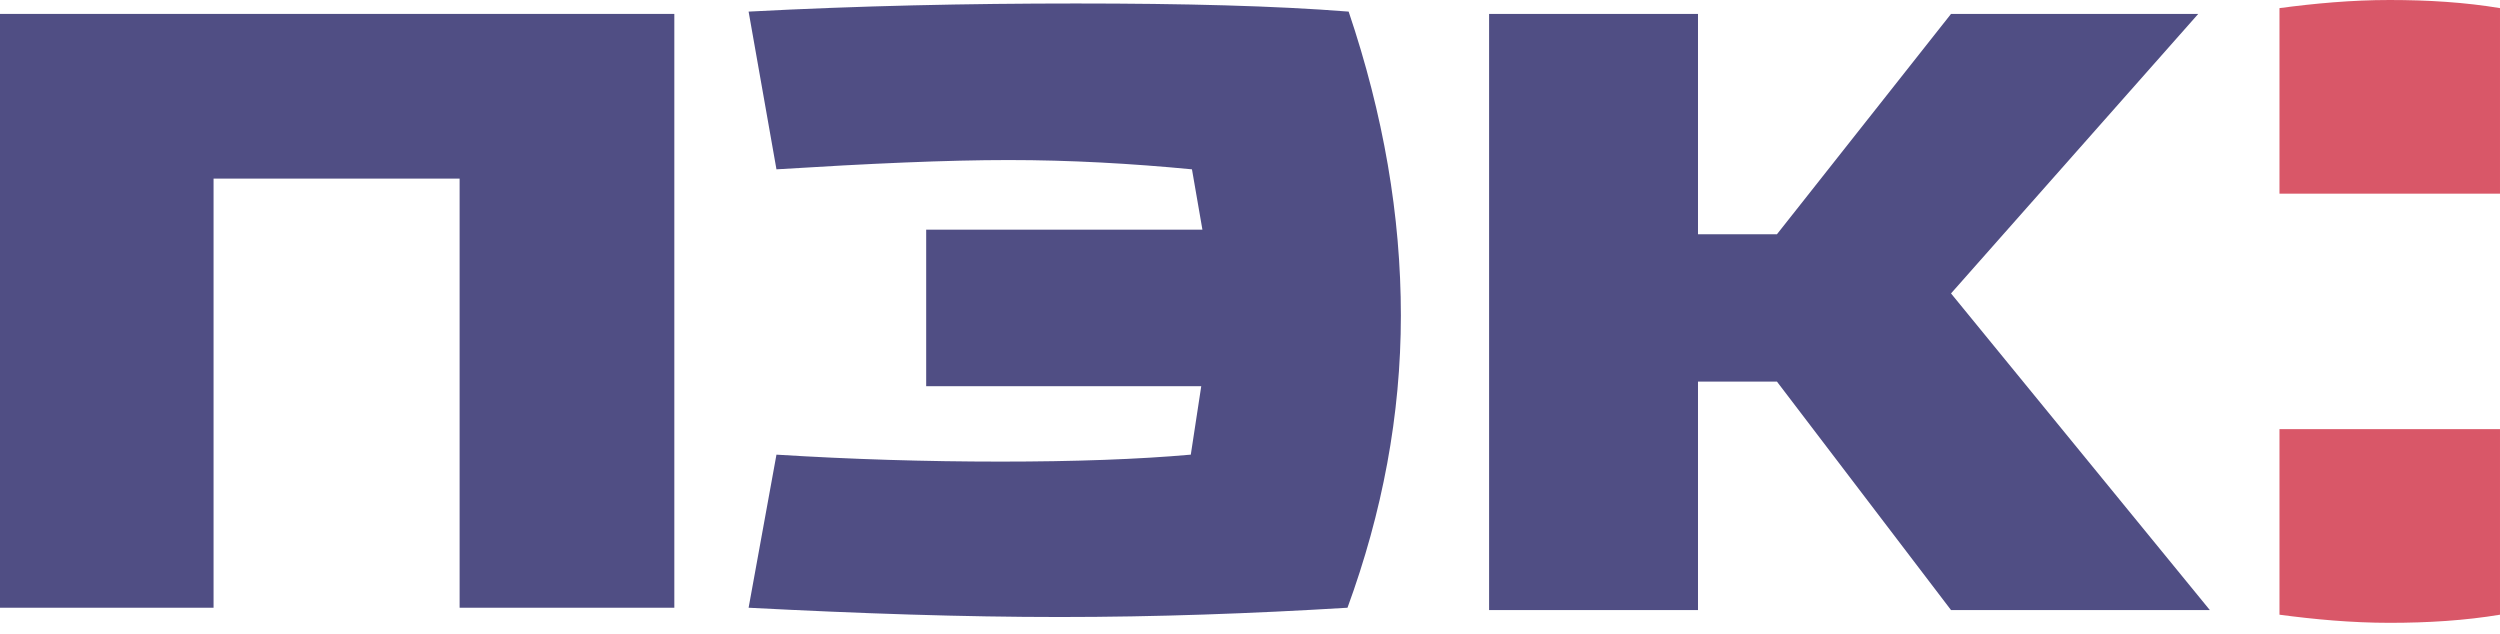
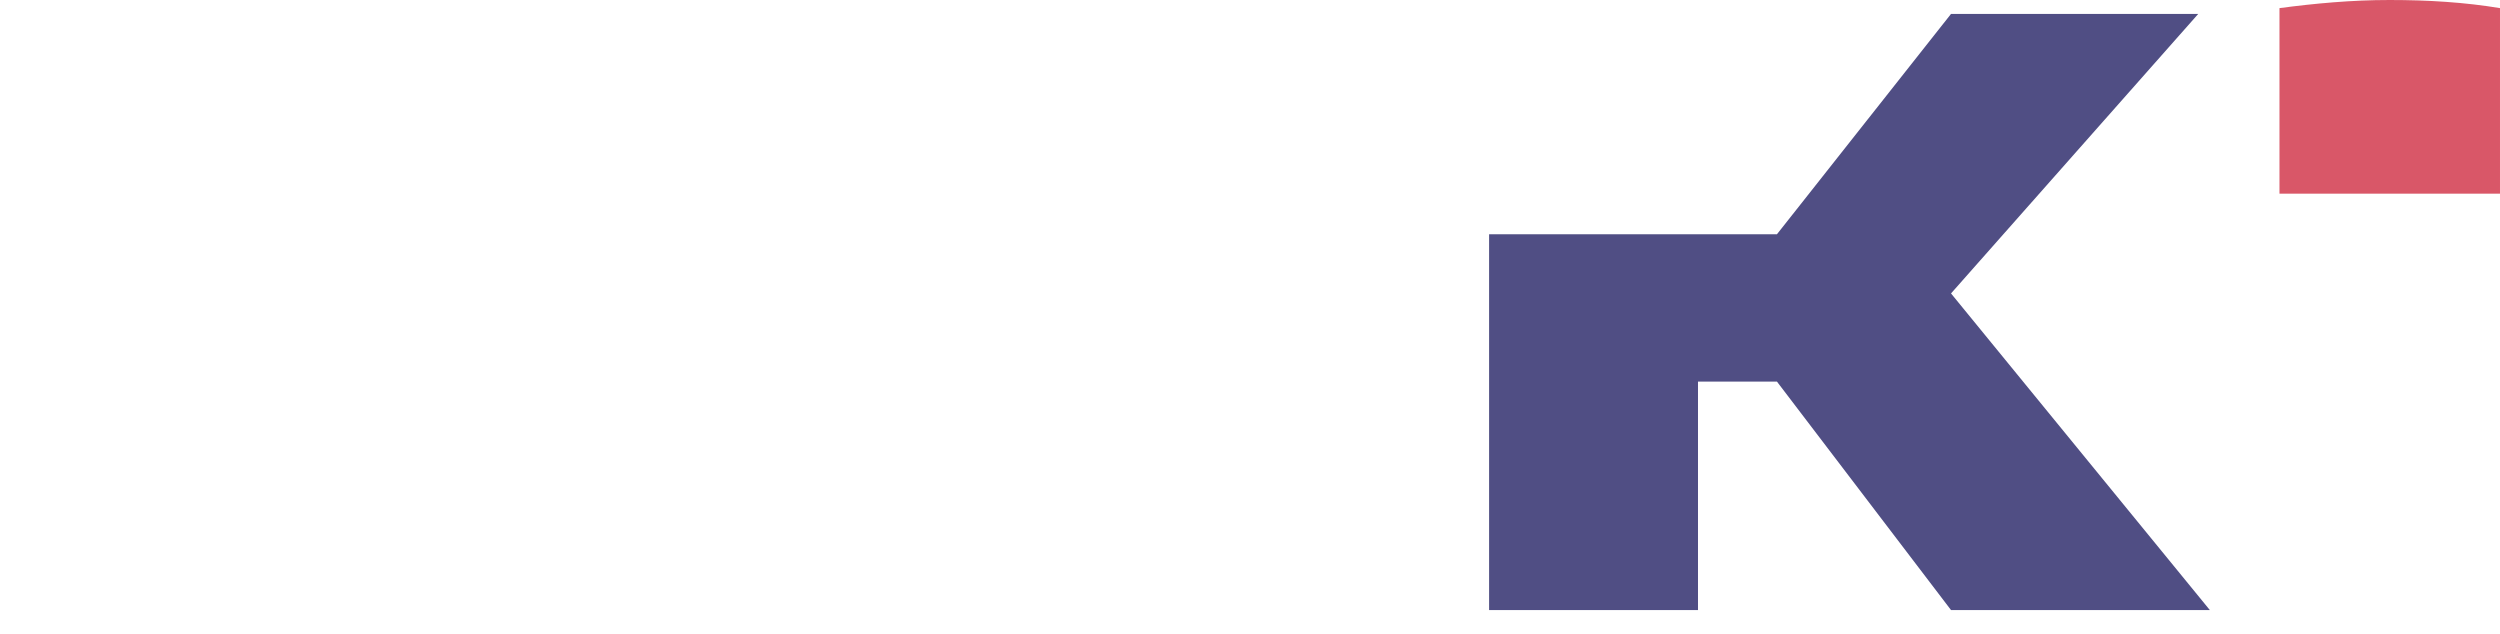
<svg xmlns="http://www.w3.org/2000/svg" width="201" height="51" viewBox="0 0 201 51" fill="none">
  <g opacity="0.8">
    <path d="M183.27 0.653C186.069 0.28 189.055 0 192.134 0C195.214 0 198.2 0.186 200.999 0.653V15.573H183.27V0.653Z" fill="#D02D42" />
-     <path d="M183.27 49.422C186.069 49.795 189.055 50.075 192.134 50.075C195.214 50.075 198.2 49.888 200.999 49.422V34.502H183.27V49.422Z" fill="#D02D42" />
-     <path d="M119.723 1.119V49.049H136.519V30.679H142.865L156.862 49.049H177.671L156.862 23.592L176.738 1.119H156.862L142.865 18.836H136.519V1.119H119.723Z" fill="#242265" />
-     <path d="M60.188 0.933L62.427 13.614C69.892 13.148 76.144 12.868 81.09 12.868C86.036 12.868 90.981 13.148 95.834 13.614L96.674 18.463H74.465V31.052H96.58L95.74 36.554C91.541 36.927 86.409 37.113 80.437 37.113C74.465 37.113 68.399 36.927 62.427 36.554L60.188 48.862C69.146 49.329 77.451 49.608 85.196 49.608C92.941 49.608 100.686 49.329 108.338 48.862C111.137 41.216 112.63 33.383 112.63 25.364C112.63 17.344 111.231 9.232 108.431 0.933C102.552 0.466 95.18 0.28 86.502 0.28C77.824 0.28 69.052 0.466 60.188 0.933Z" fill="#242265" />
-     <path d="M0 1.119V48.862H17.17V14.36H36.953V48.862H54.216V1.119H0Z" fill="#242265" />
+     <path d="M119.723 1.119V49.049H136.519V30.679H142.865L156.862 49.049H177.671L156.862 23.592L176.738 1.119H156.862L142.865 18.836H136.519H119.723Z" fill="#242265" />
  </g>
</svg>